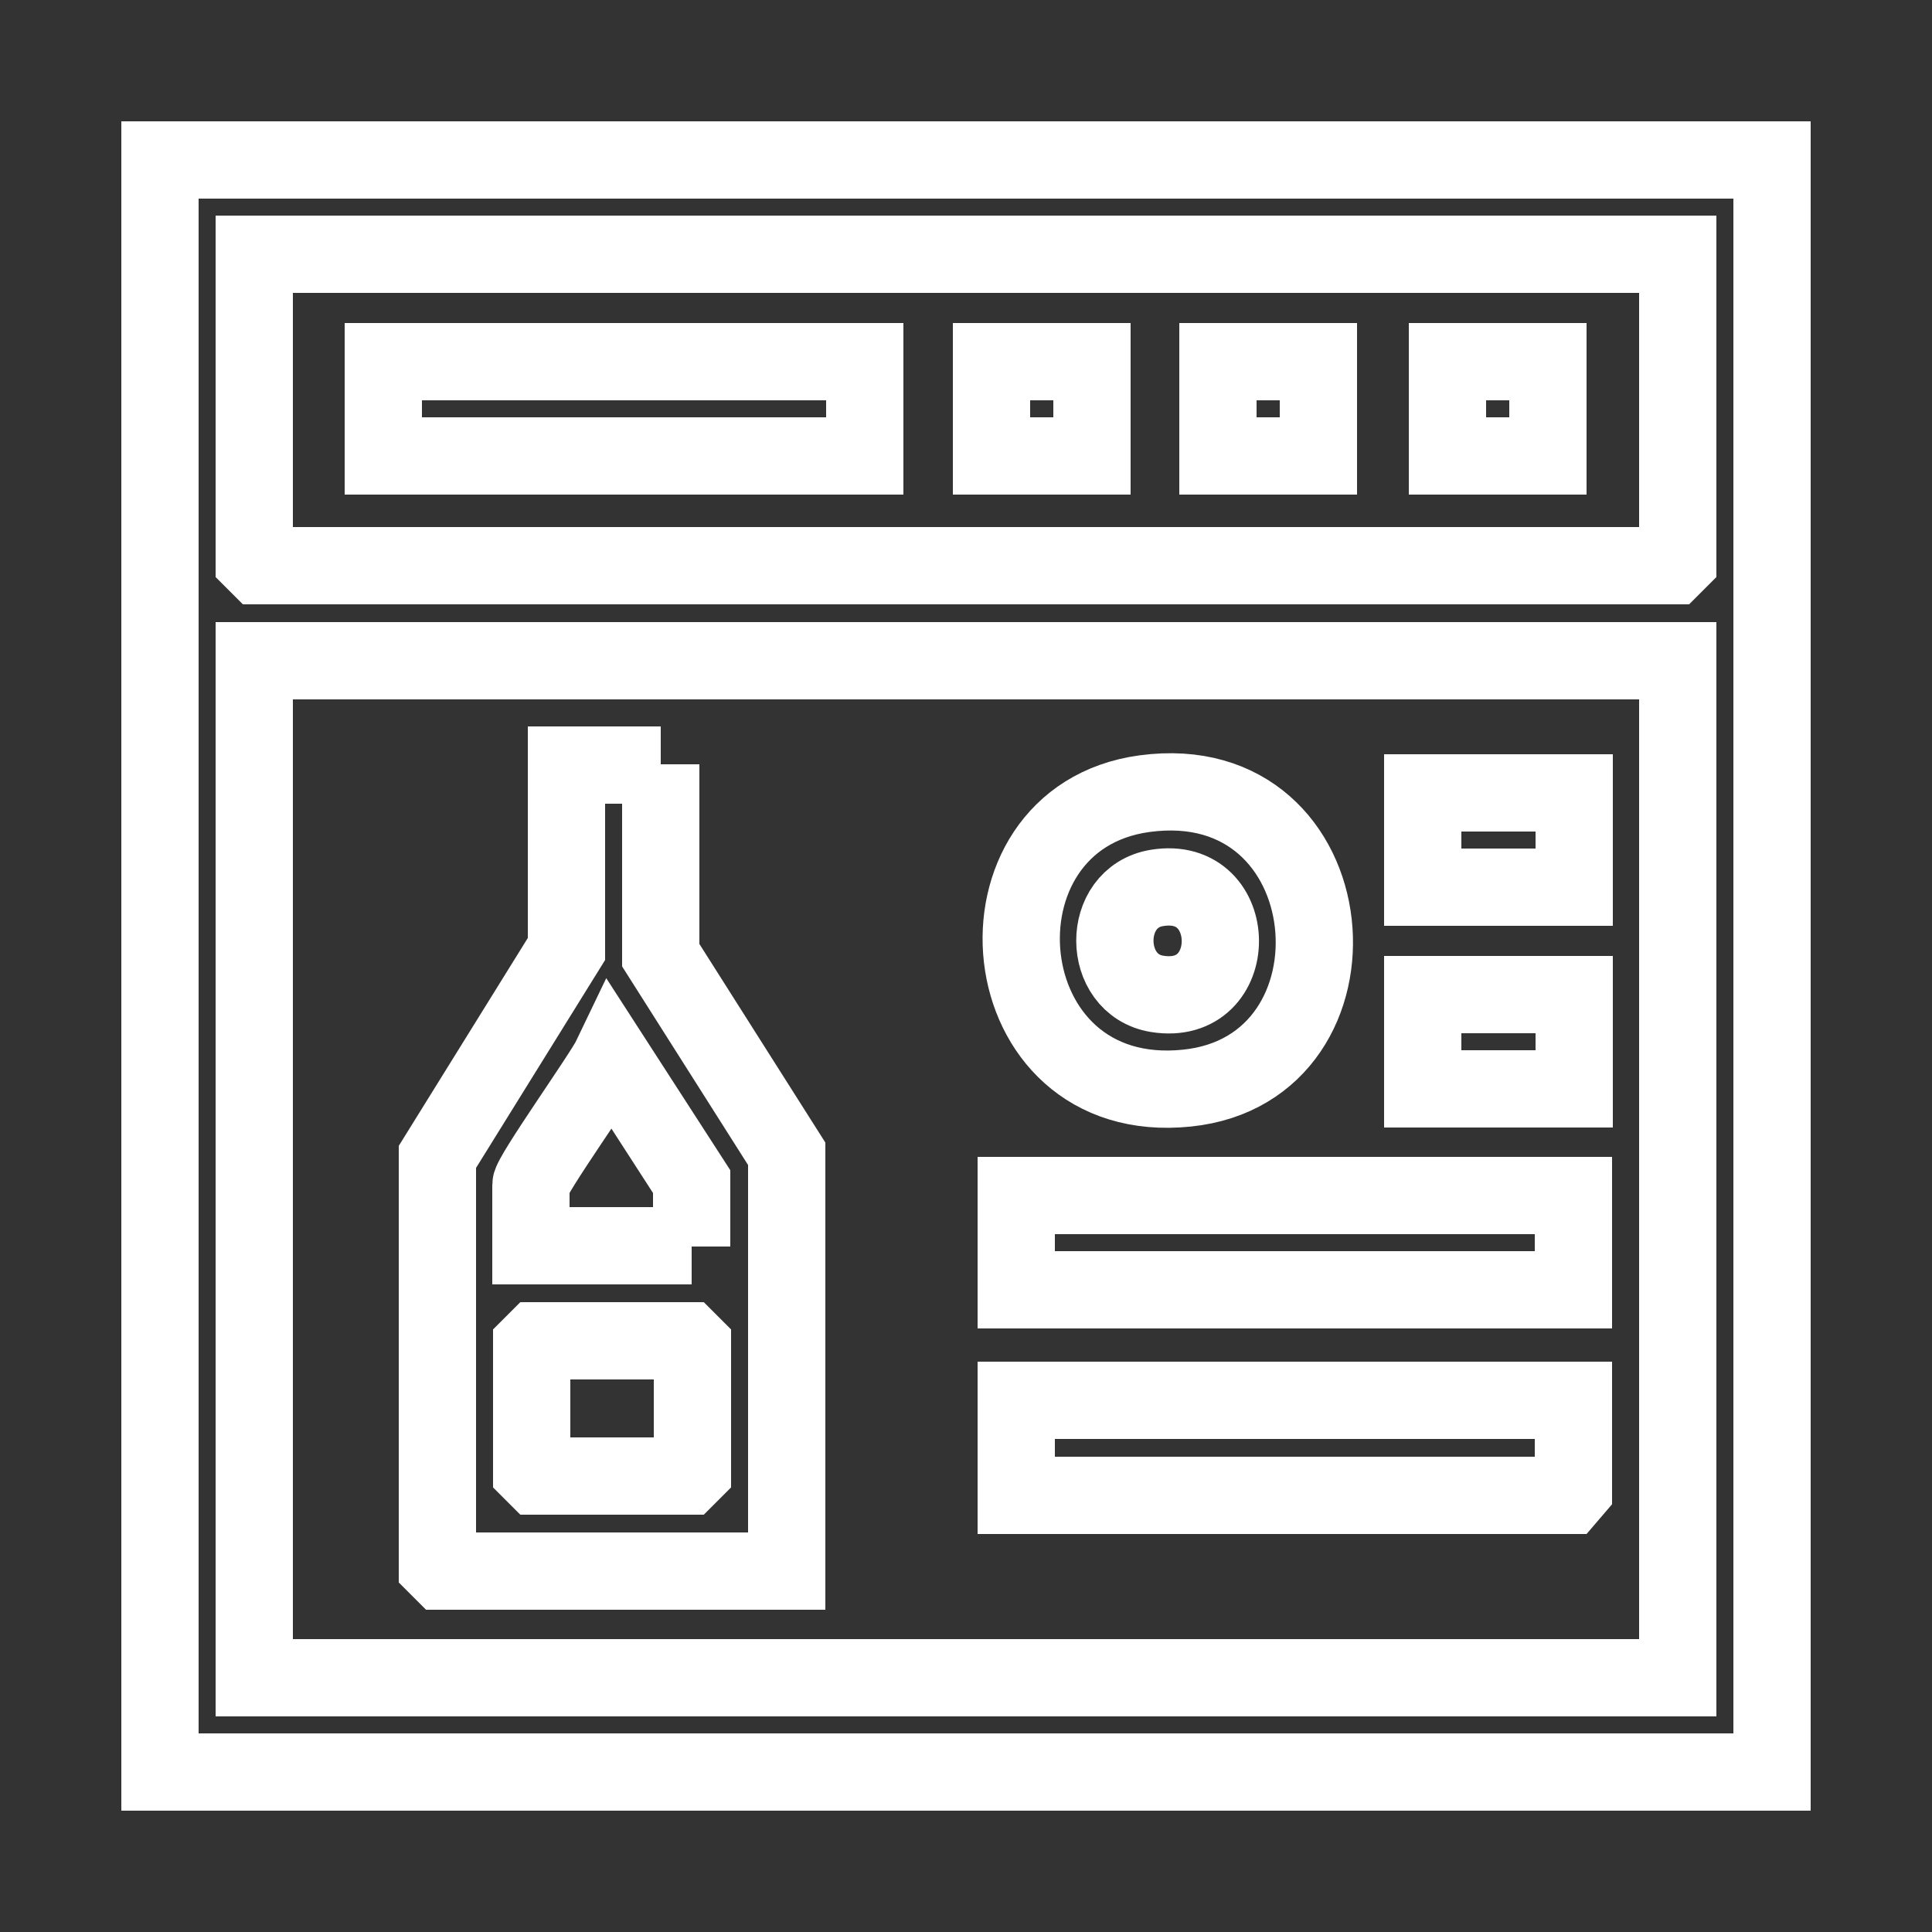
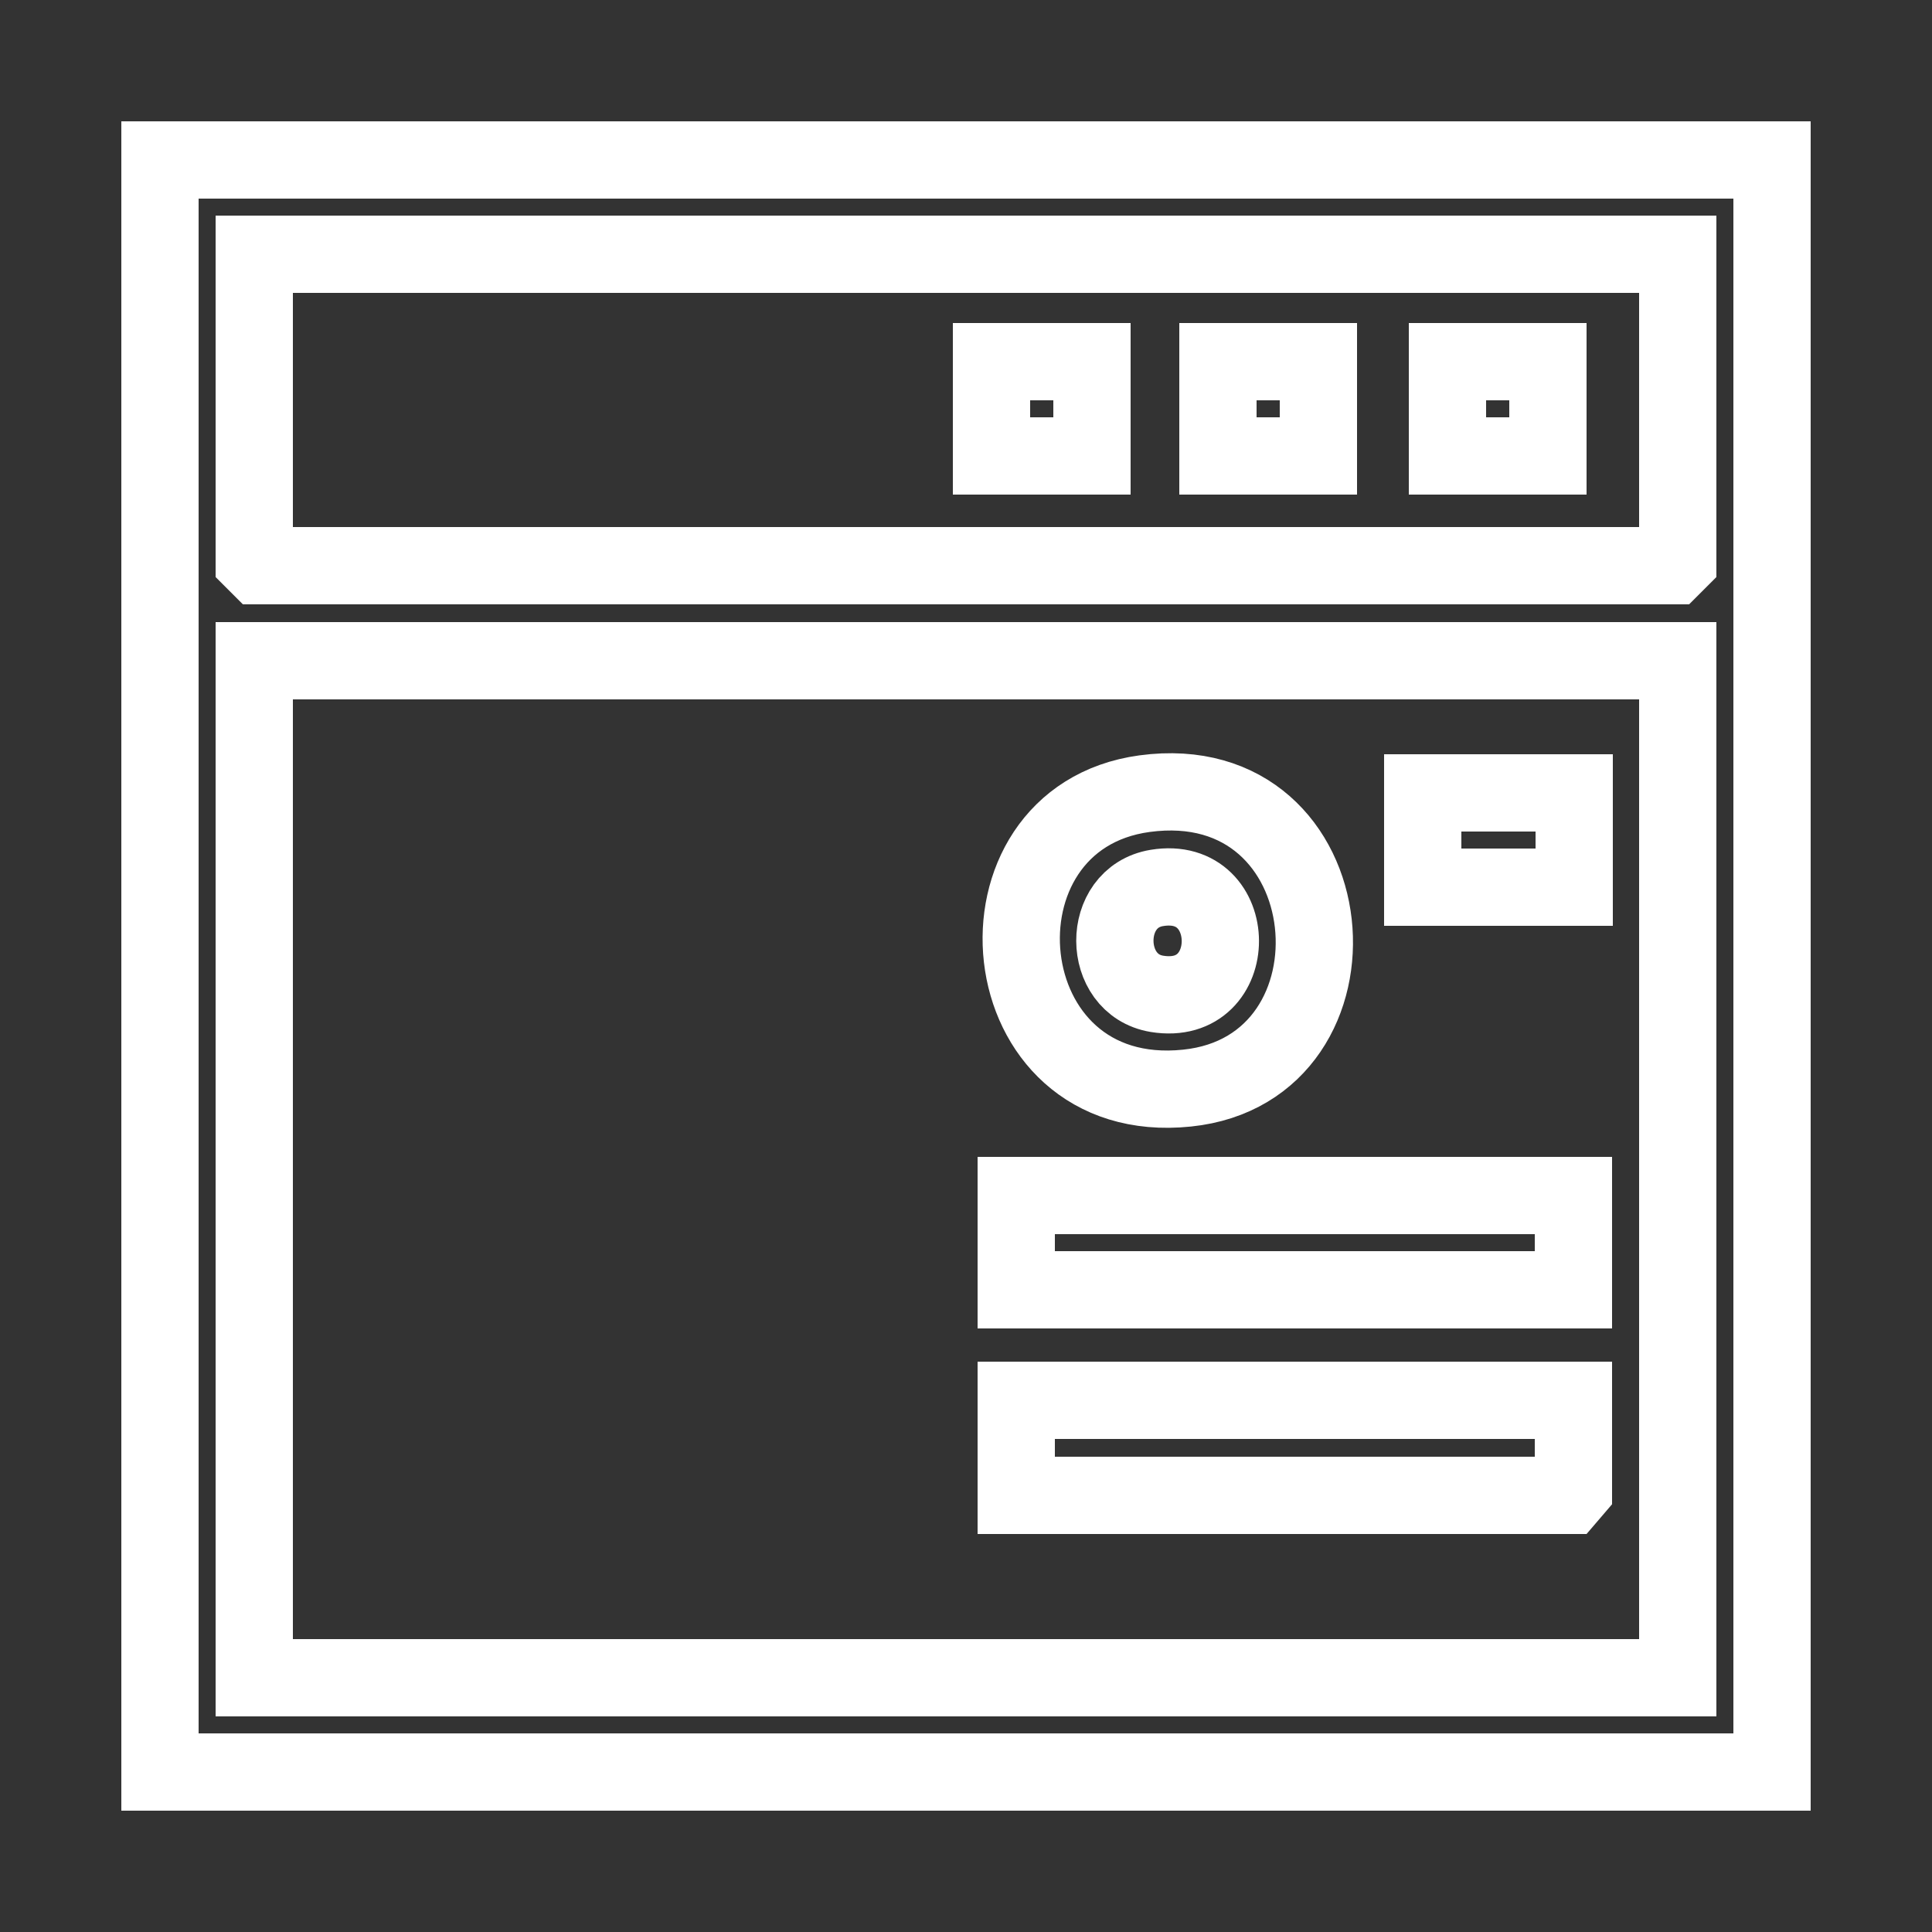
<svg xmlns="http://www.w3.org/2000/svg" id="Layer_1" data-name="Layer 1" viewBox="0 0 25 25">
  <rect x="0" y="0" width="25" height="25" fill="#333333" stroke="none" />
  <defs>
    <style>
      .cls-1 {
        fill: none;
        stroke: #fff;
        stroke-miterlimit: 10;
      }
    </style>
  </defs>
  <path class="cls-1" d="M2.07,2.07h20.86s0,20.86,0,20.86H2.07V2.07ZM21.71,3.29H3.29v3.97l.06.06h18.3l.06-.06v-3.97ZM21.71,8.55H3.29v13.16h18.42v-13.16Z" />
-   <path class="cls-1" d="M8.55,9.89v2.47l1.63,2.57v5.4h-4.46l-.06-.06v-5.3l1.67-2.69v-2.38h1.22ZM8.95,16.13v-.84l-1.04-1.61c-.11.23-1.04,1.53-1.04,1.65v.79h2.08ZM6.94,17.35l-.06.06v1.63l.06.06h1.96l.06-.06v-1.63l-.06-.06h-1.96Z" />
  <path class="cls-1" d="M14.81,10.27c2.66-.36,2.98,3.56.55,3.81-2.59.27-2.91-3.49-.55-3.81ZM14.97,11.49c-.73.12-.72,1.25,0,1.37,1.1.18,1.09-1.55,0-1.37Z" />
  <rect class="cls-1" x="13.15" y="15.47" width="7.21" height="1.22" />
  <polygon class="cls-1" points="20.36 18.12 20.36 19.28 20.3 19.35 13.15 19.35 13.15 18.12 20.36 18.12" />
  <rect class="cls-1" x="18.41" y="10.26" width="1.96" height="1.22" />
-   <rect class="cls-1" x="18.41" y="12.87" width="1.96" height="1.22" />
-   <rect class="cls-1" x="4.96" y="4.68" width="6.23" height="1.22" />
  <rect class="cls-1" x="12.83" y="4.68" width="1.3" height="1.22" />
  <rect class="cls-1" x="15.76" y="4.68" width="1.3" height="1.22" />
  <rect class="cls-1" x="18.73" y="4.68" width="1.3" height="1.22" />
</svg>